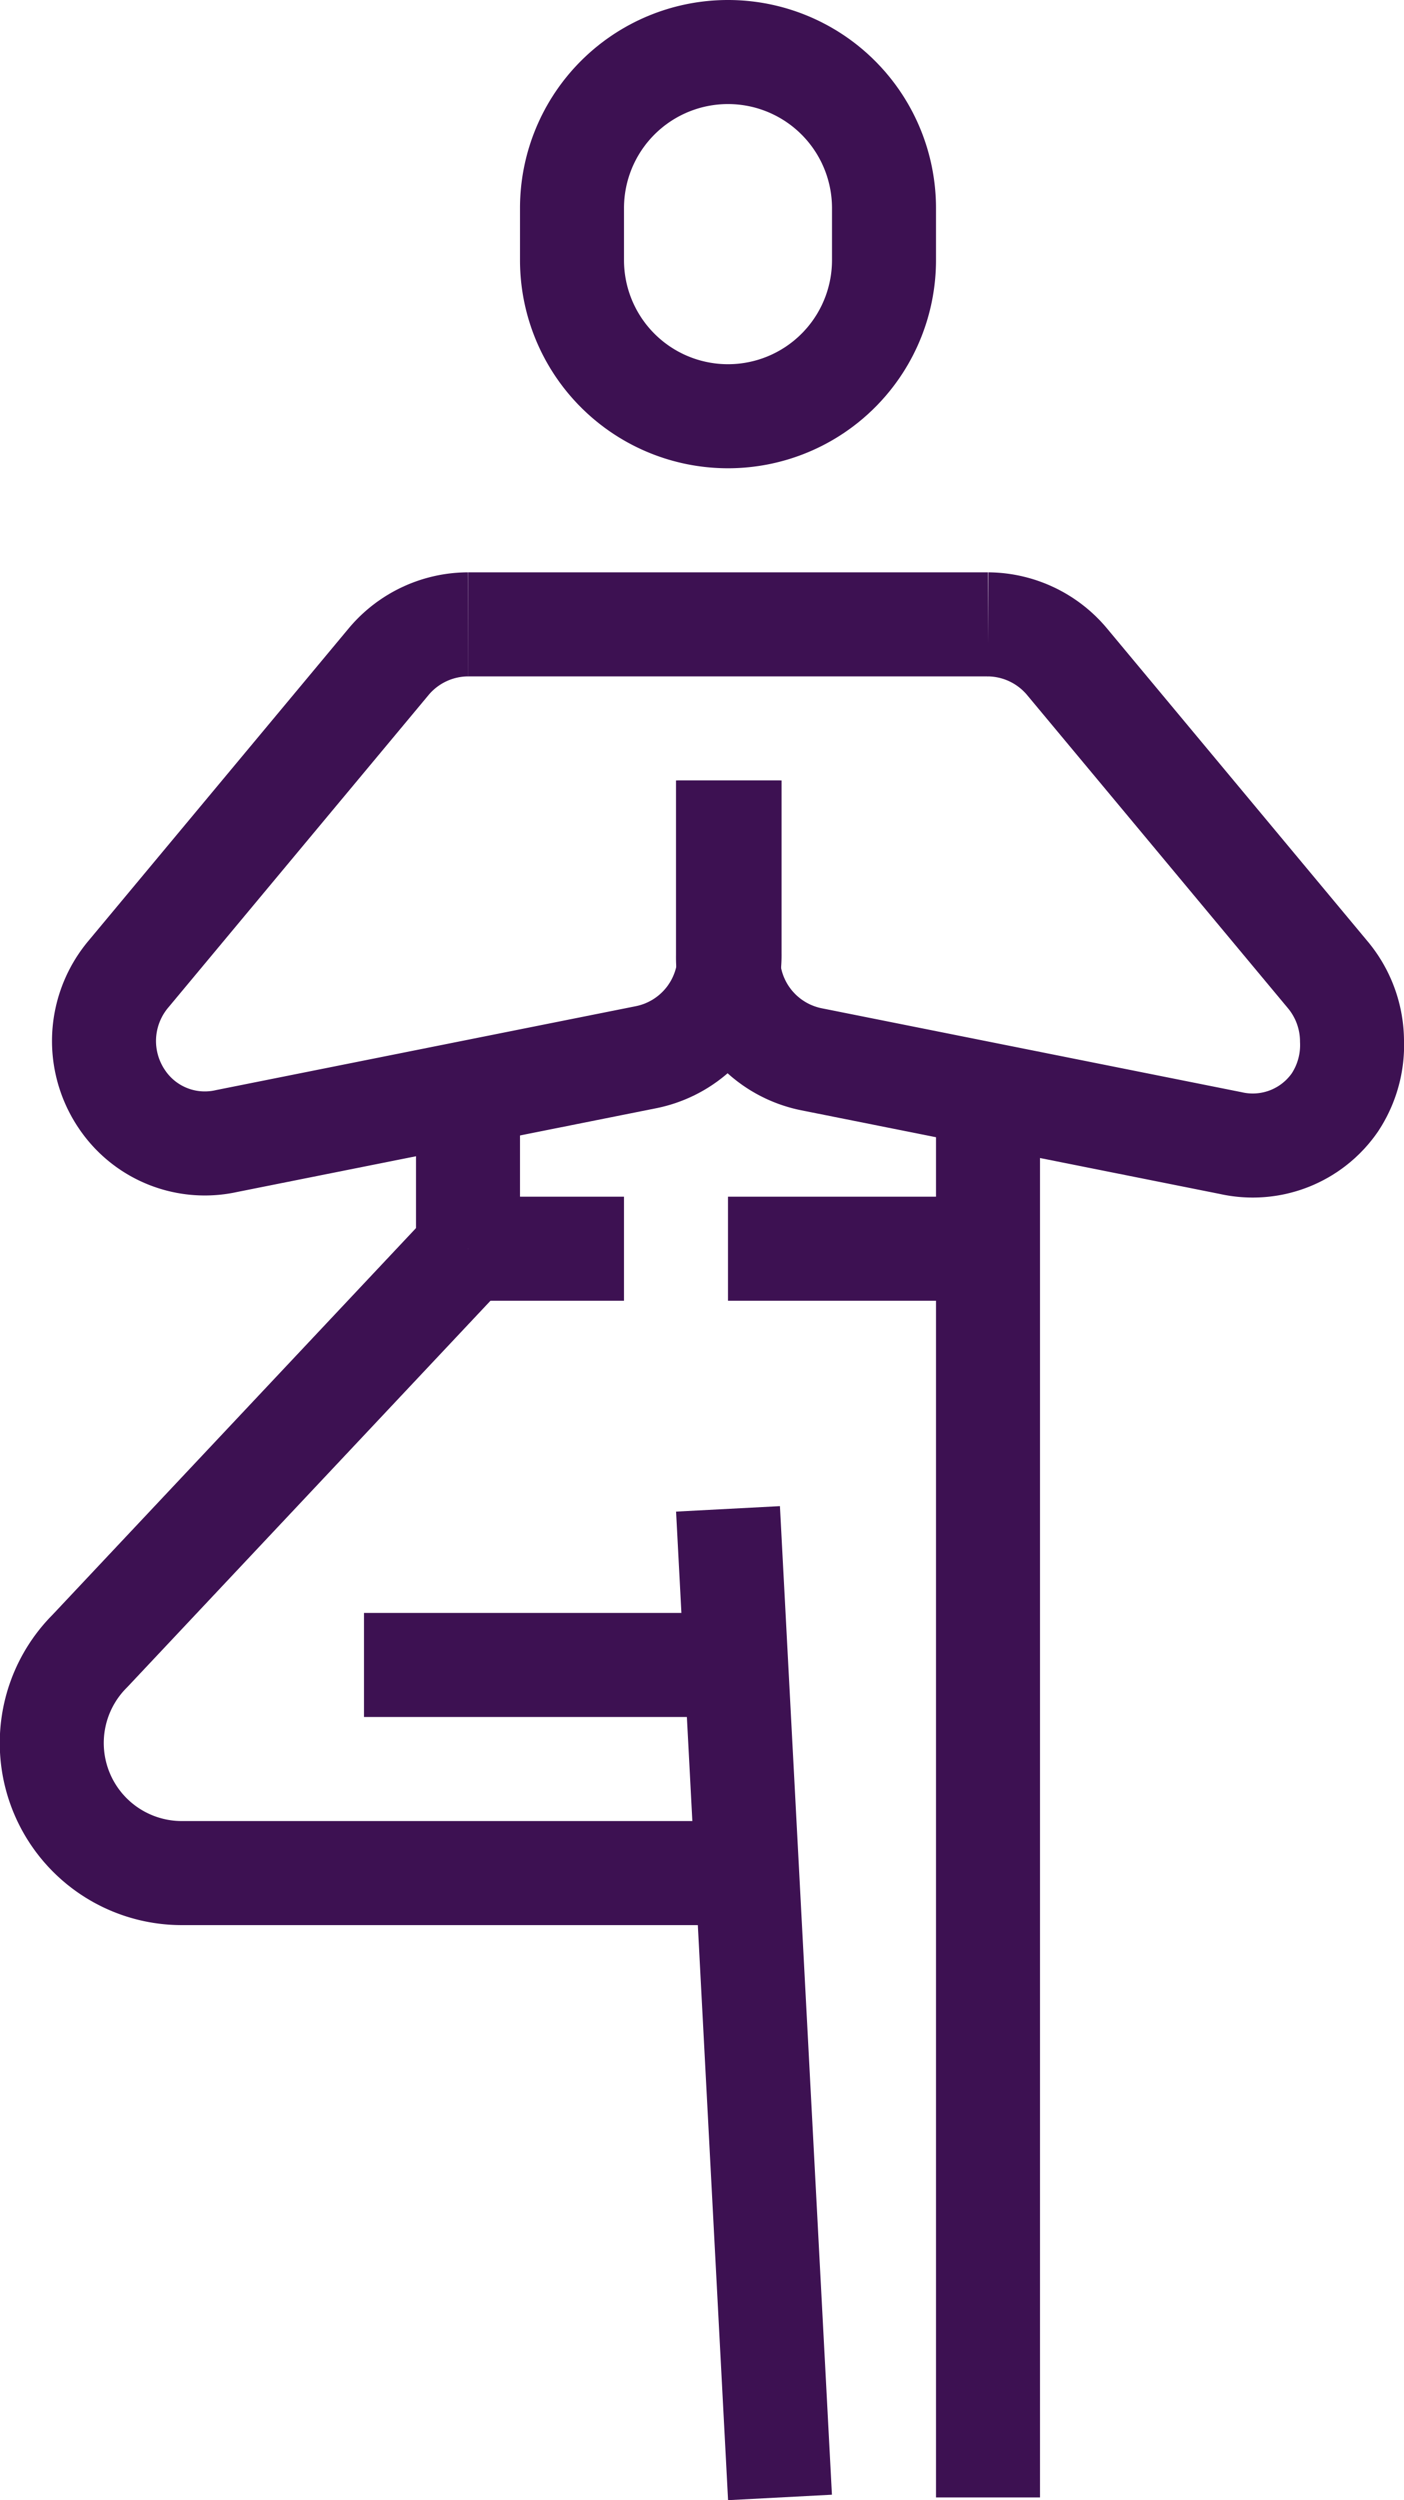
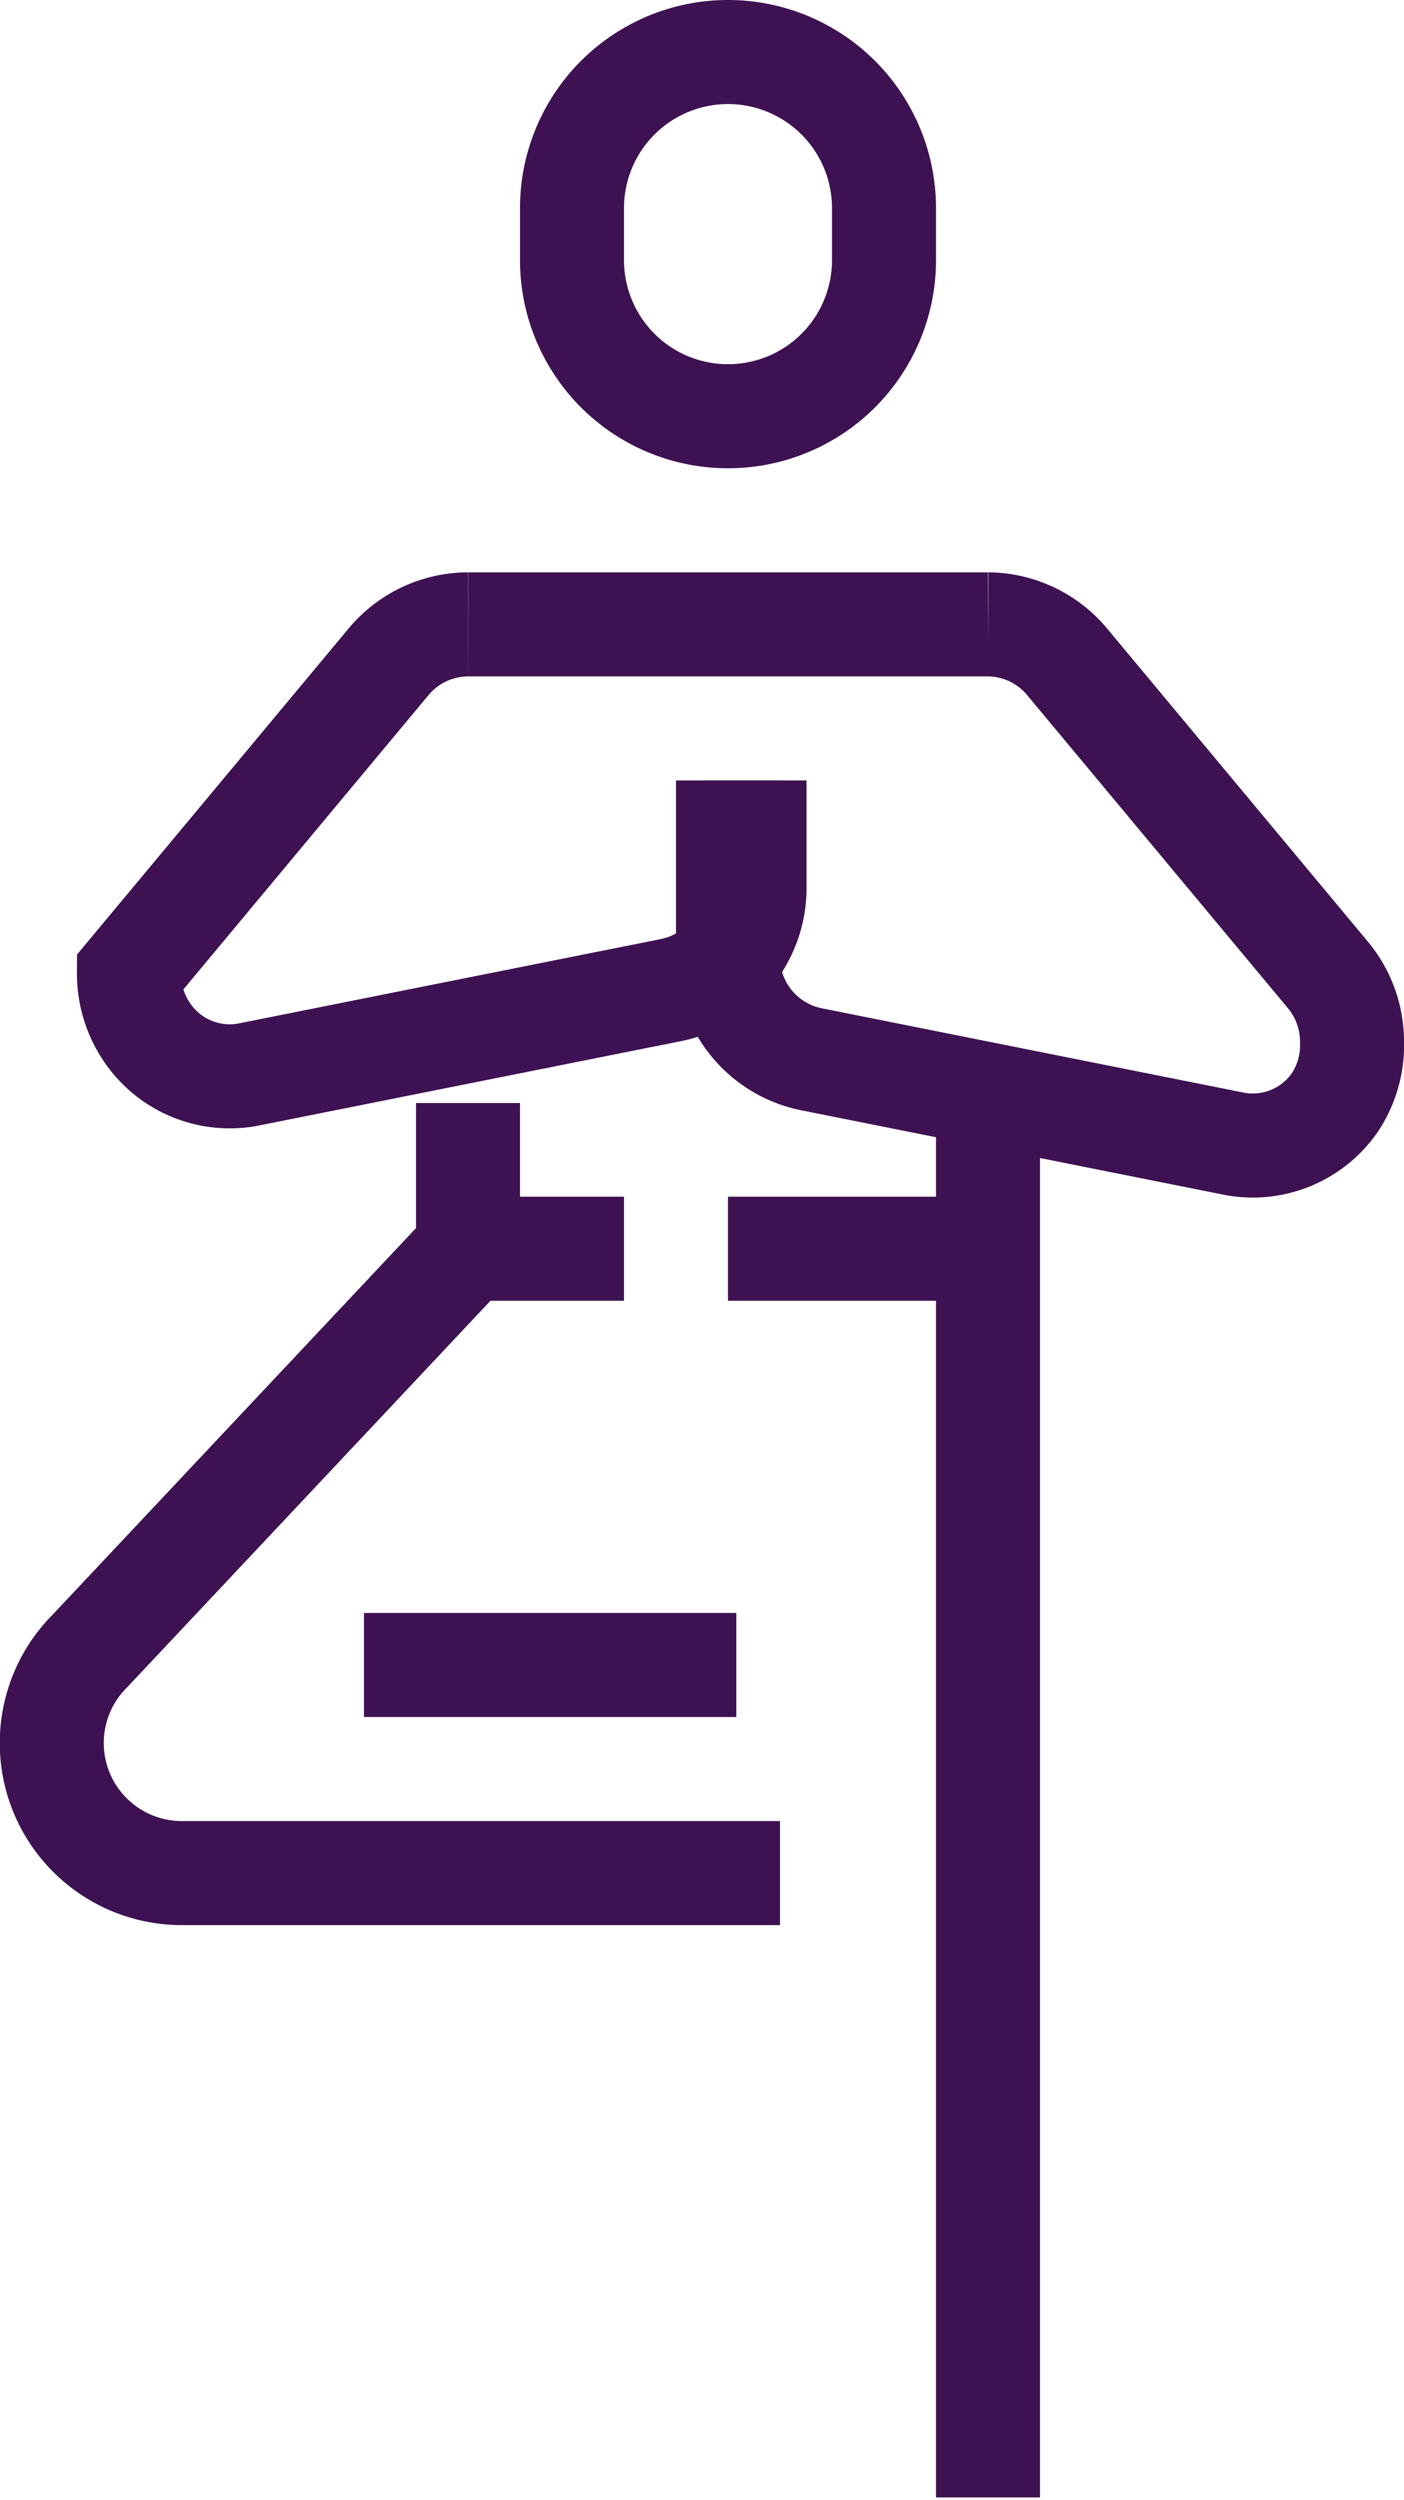
<svg xmlns="http://www.w3.org/2000/svg" viewBox="0 0 27 48.05">
  <defs>
    <style>.cls-1{fill:none;stroke:#3d1152;stroke-miterlimit:10;stroke-width:2px;}</style>
  </defs>
  <g id="Layer_2" data-name="Layer 2">
    <g id="_ÎÓÈ_1" data-name="—ÎÓÈ_1">
      <path class="cls-1" d="M17,5a3,3,0,0,1-6,0V4a3,3,0,0,1,6,0Z" />
      <line class="cls-1" x1="9" y1="21.2" x2="9" y2="24" />
      <line class="cls-1" x1="19" y1="21" x2="19" y2="48" />
-       <line class="cls-1" x1="14" y1="29" x2="15" y2="48" />
-       <path class="cls-1" d="M9,12a2,2,0,0,0-1.52.71l-5,6A2,2,0,0,0,2,20a2,2,0,0,0,.36,1.15,1.92,1.92,0,0,0,2,.78l8.06-1.61a2,2,0,0,0,1.61-2V15" />
+       <path class="cls-1" d="M9,12a2,2,0,0,0-1.52.71l-5,6a2,2,0,0,0,.36,1.15,1.92,1.92,0,0,0,2,.78l8.06-1.61a2,2,0,0,0,1.61-2V15" />
      <line class="cls-1" x1="19" y1="12" x2="9" y2="12" />
      <path class="cls-1" d="M14,15v3.36a2,2,0,0,0,1.61,2l8.06,1.61a1.92,1.92,0,0,0,2-.78A2,2,0,0,0,26,20a2,2,0,0,0-.47-1.27l-5-6A2,2,0,0,0,19,12" />
      <line class="cls-1" x1="19" y1="24" x2="14" y2="24" />
      <line class="cls-1" x1="12" y1="24" x2="9" y2="24" />
      <path class="cls-1" d="M9,24,1.73,31.73A2.5,2.5,0,0,0,3.5,36H15" />
      <line class="cls-1" x1="14.16" y1="32" x2="7" y2="32" />
    </g>
  </g>
</svg>